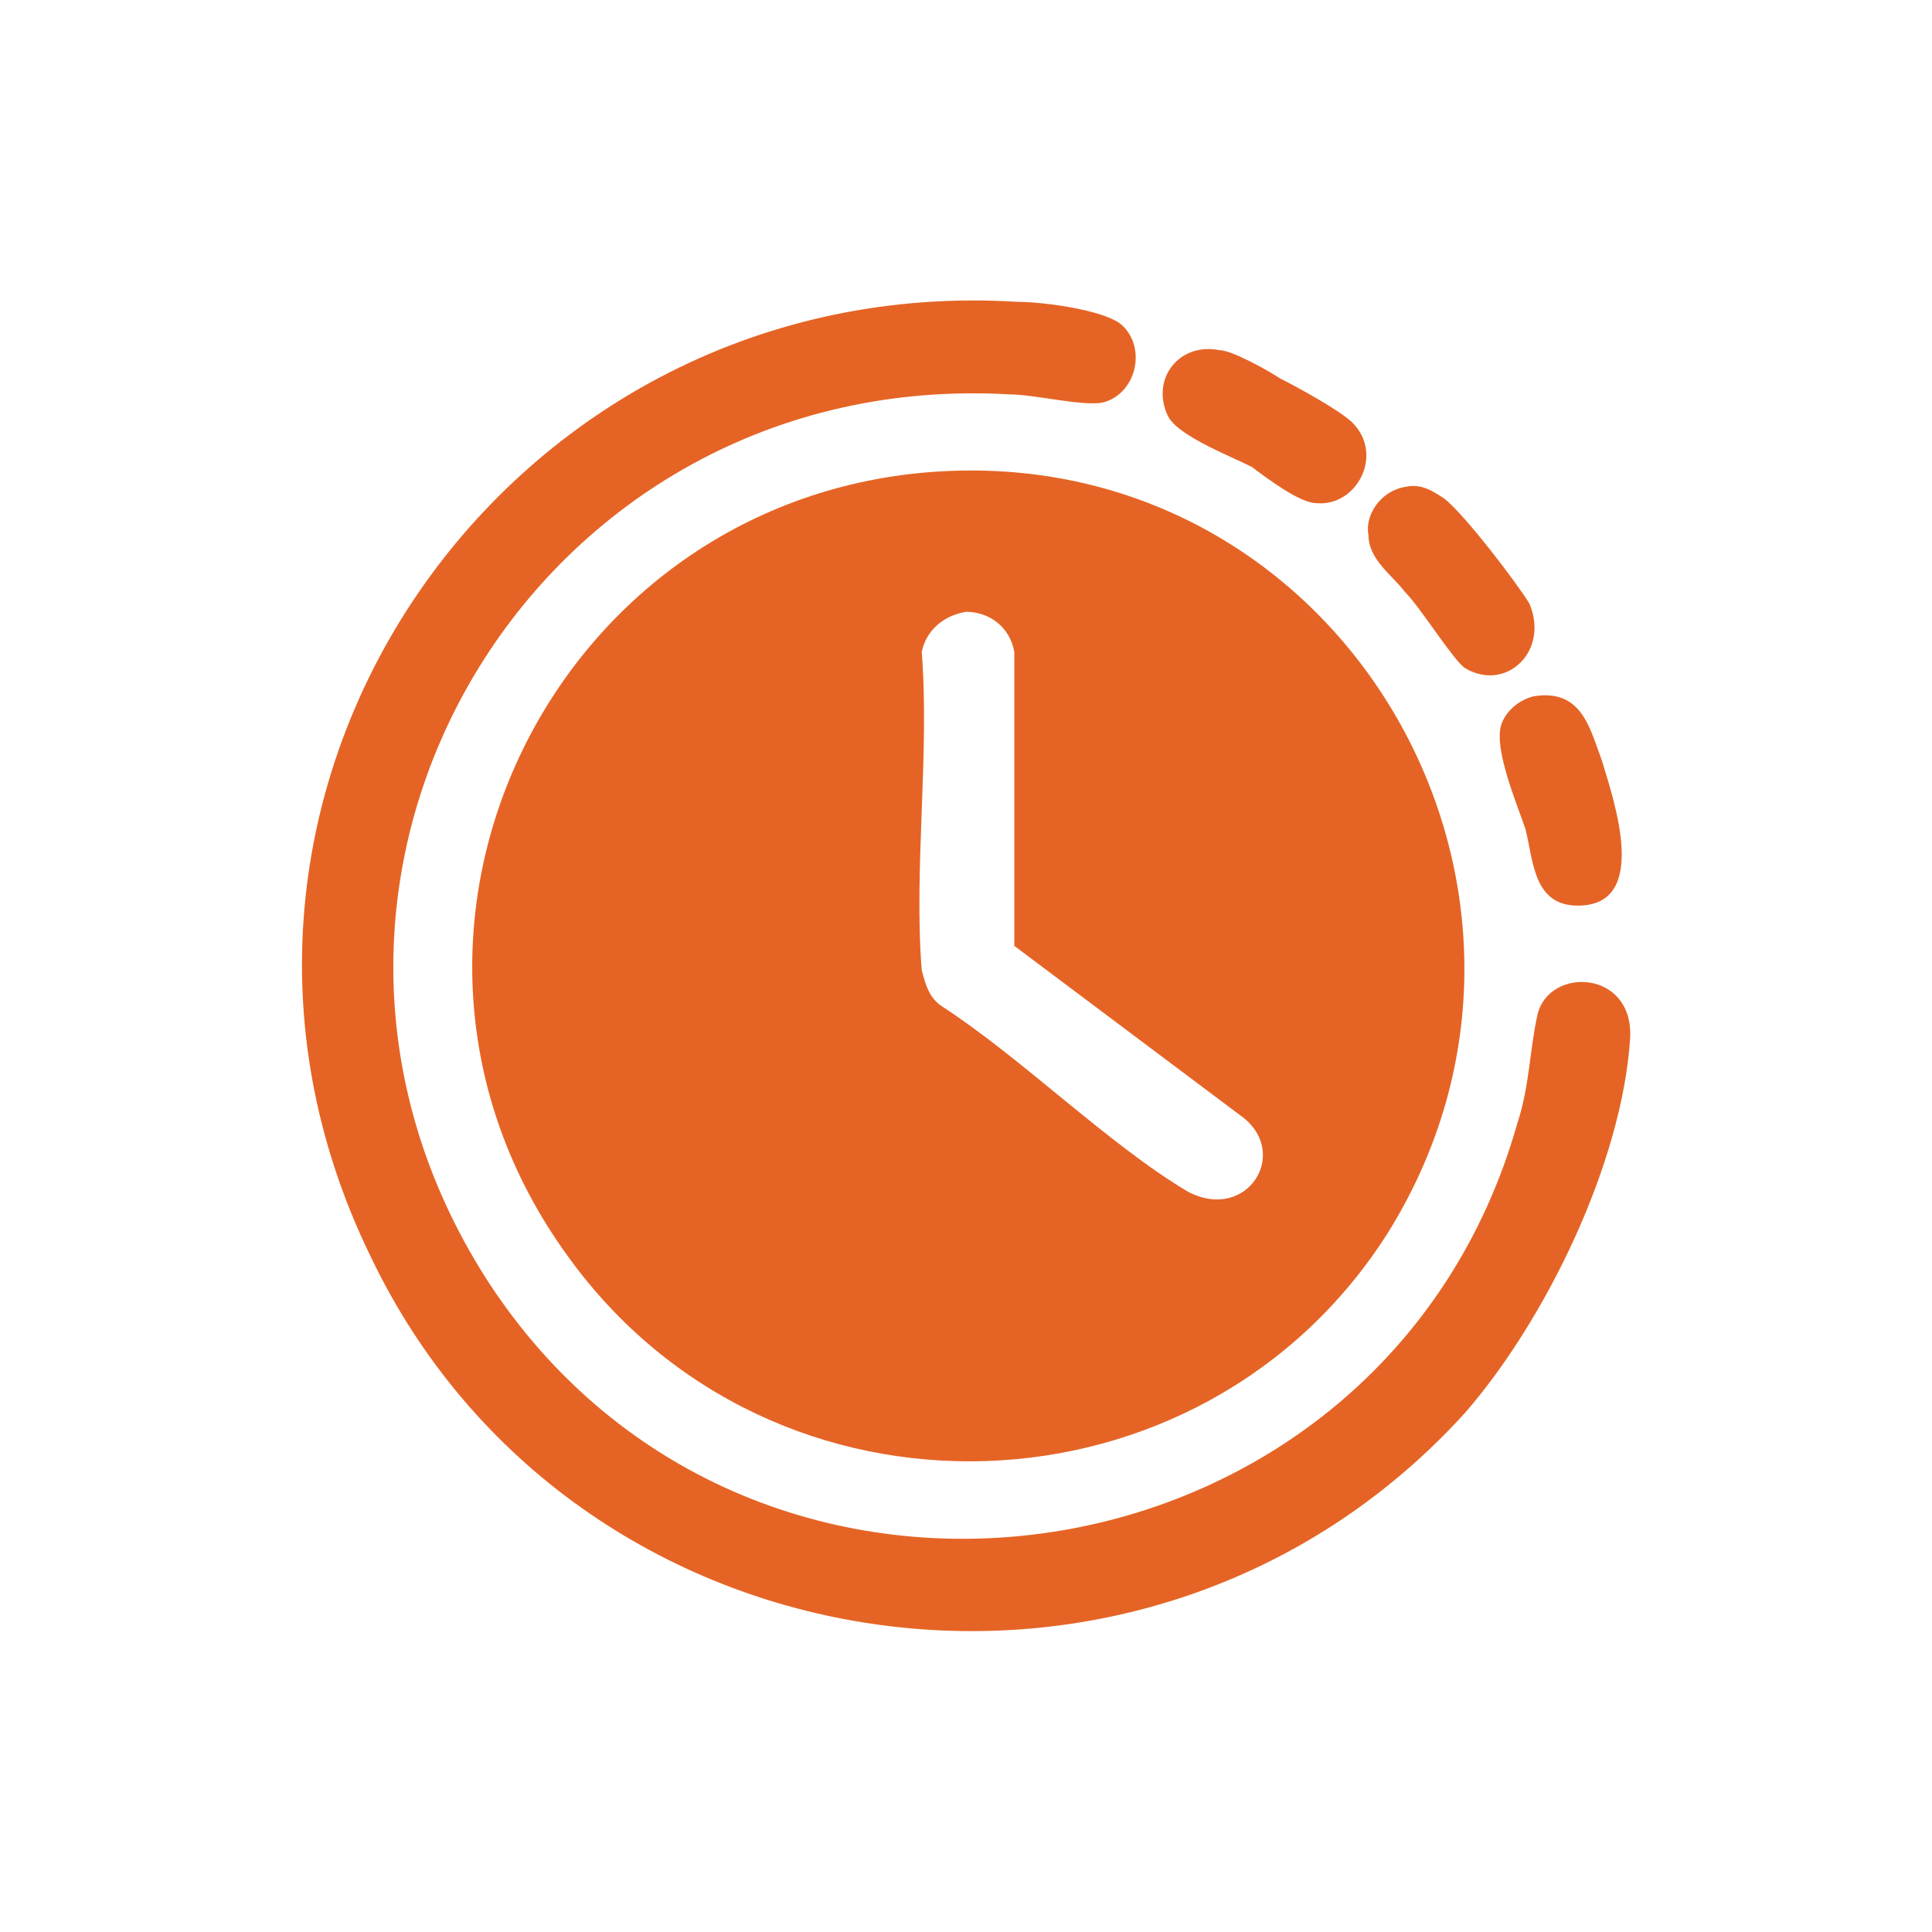
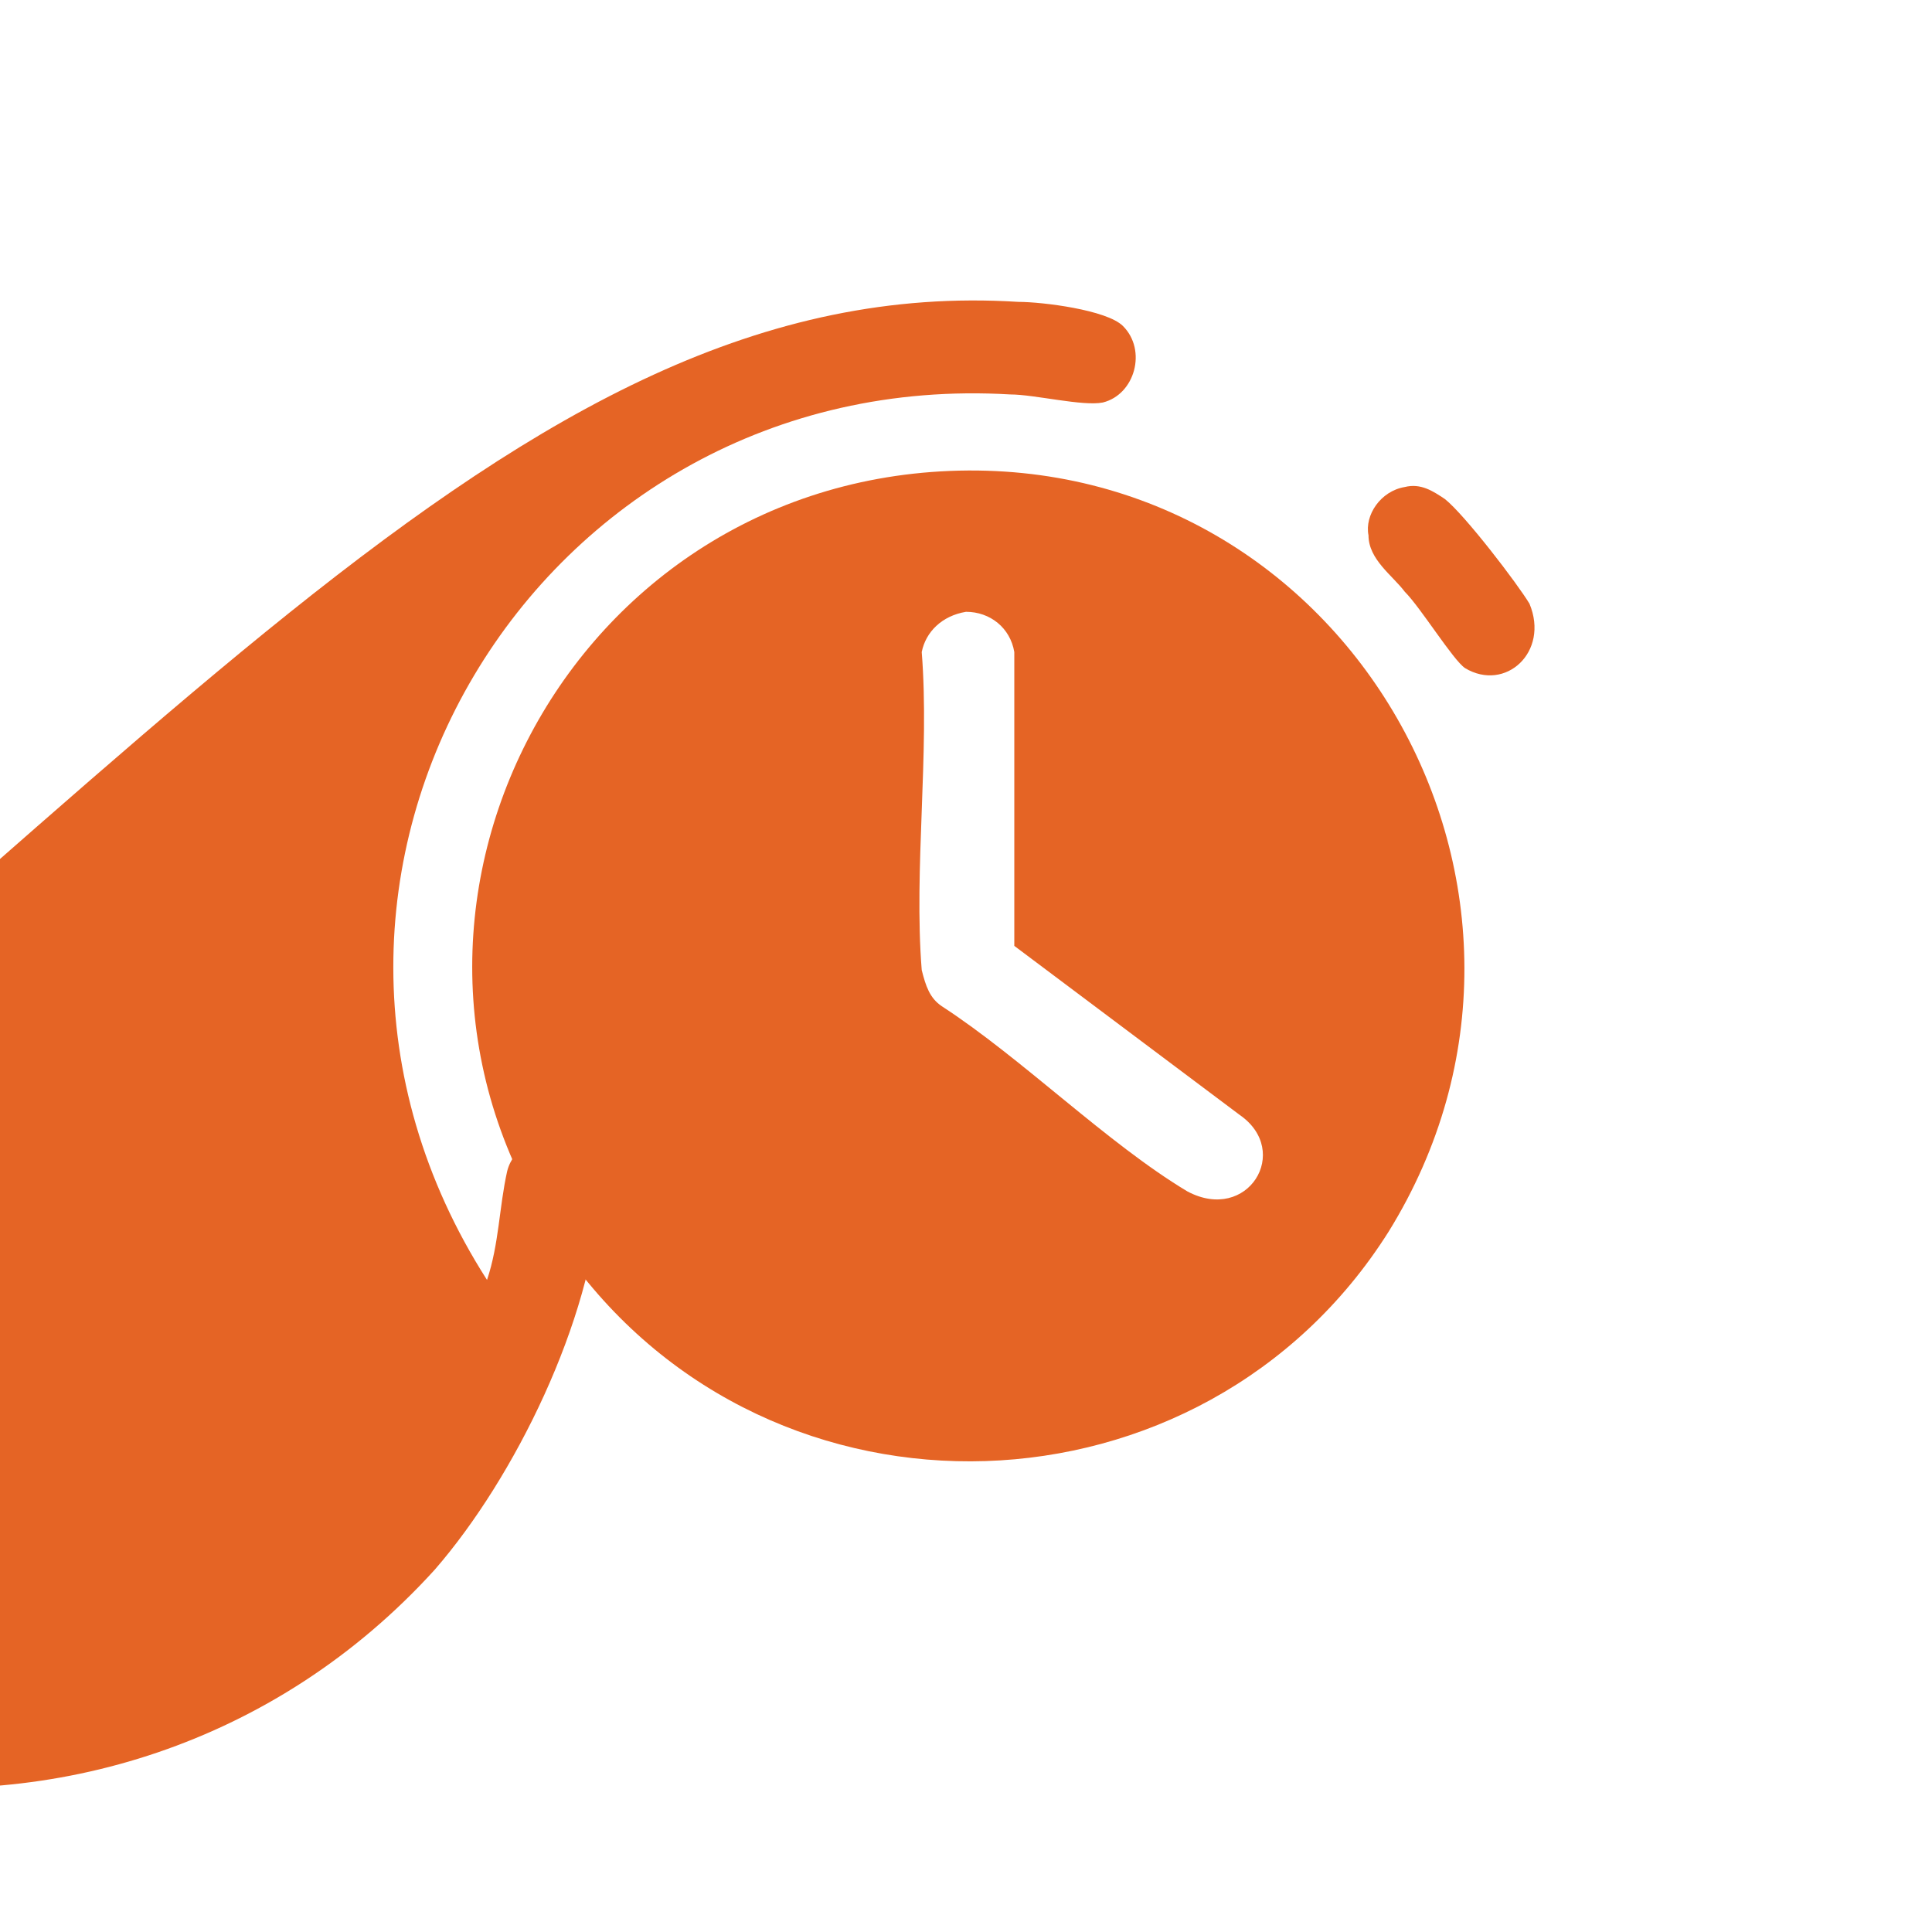
<svg xmlns="http://www.w3.org/2000/svg" version="1.0" id="Layer_1" x="0px" y="0px" viewBox="0 0 48 48" style="enable-background:new 0 0 48 48;" xml:space="preserve">
  <style type="text/css">
	.st0{fill:#E56425;}
</style>
  <g>
    <path class="st0" d="M23.6,11.7c-9.8,0.4-15.3,11.5-9.5,19.5c5.1,7.1,15.8,6.7,20.4-0.6C39.7,22.2,33.5,11.3,23.6,11.7z M29.5,29.6   c-2-1.2-4.1-3.3-6.1-4.6c-0.3-0.2-0.4-0.5-0.5-0.9c-0.2-2.5,0.2-5.4,0-7.9c0.1-0.5,0.5-0.9,1.1-1c0.6,0,1.1,0.4,1.2,1l0,7.3   l5.6,4.2C32.1,28.6,31,30.4,29.5,29.6z" />
-     <path class="st0" d="M27.9,8.1c0.6,0.6,0.3,1.7-0.5,1.9c-0.5,0.1-1.7-0.2-2.3-0.2c-11.8-0.7-19.4,12-13,22   c6.6,10.2,22.3,7.8,25.6-3.9c0.3-0.9,0.3-1.8,0.5-2.7c0.3-1.2,2.4-1.1,2.3,0.6c-0.2,3.1-2.1,7-4.1,9.3c-7.9,8.7-22.2,6.6-27.2-3.9   C3.6,19.7,12.6,6.7,25.3,7.5C25.9,7.5,27.5,7.7,27.9,8.1z" />
-     <path class="st0" d="M33.6,10.5c0.8,0.8,0.1,2.1-0.9,2c-0.4,0-1.2-0.6-1.6-0.9c-0.6-0.3-1.9-0.8-2.1-1.3c-0.4-0.9,0.3-1.8,1.3-1.6   c0.3,0,1.2,0.5,1.5,0.7C32.2,9.6,33.3,10.2,33.6,10.5z" />
+     <path class="st0" d="M27.9,8.1c0.6,0.6,0.3,1.7-0.5,1.9c-0.5,0.1-1.7-0.2-2.3-0.2c-11.8-0.7-19.4,12-13,22   c0.3-0.9,0.3-1.8,0.5-2.7c0.3-1.2,2.4-1.1,2.3,0.6c-0.2,3.1-2.1,7-4.1,9.3c-7.9,8.7-22.2,6.6-27.2-3.9   C3.6,19.7,12.6,6.7,25.3,7.5C25.9,7.5,27.5,7.7,27.9,8.1z" />
    <path class="st0" d="M34.9,12.1c0.4-0.1,0.7,0.1,1,0.3c0.5,0.4,1.8,2.1,2.1,2.6c0.5,1.2-0.6,2.2-1.6,1.6c-0.3-0.2-1.1-1.5-1.5-1.9   c-0.3-0.4-0.9-0.8-0.9-1.4C33.9,12.8,34.3,12.2,34.9,12.1z" />
-     <path class="st0" d="M38.1,17.3c1.2-0.2,1.4,0.8,1.7,1.6c0.3,1,1.2,3.6-0.6,3.6c-1.1,0-1.1-1.1-1.3-1.9c-0.2-0.6-0.8-2-0.6-2.6   C37.4,17.7,37.7,17.4,38.1,17.3z" />
  </g>
</svg>